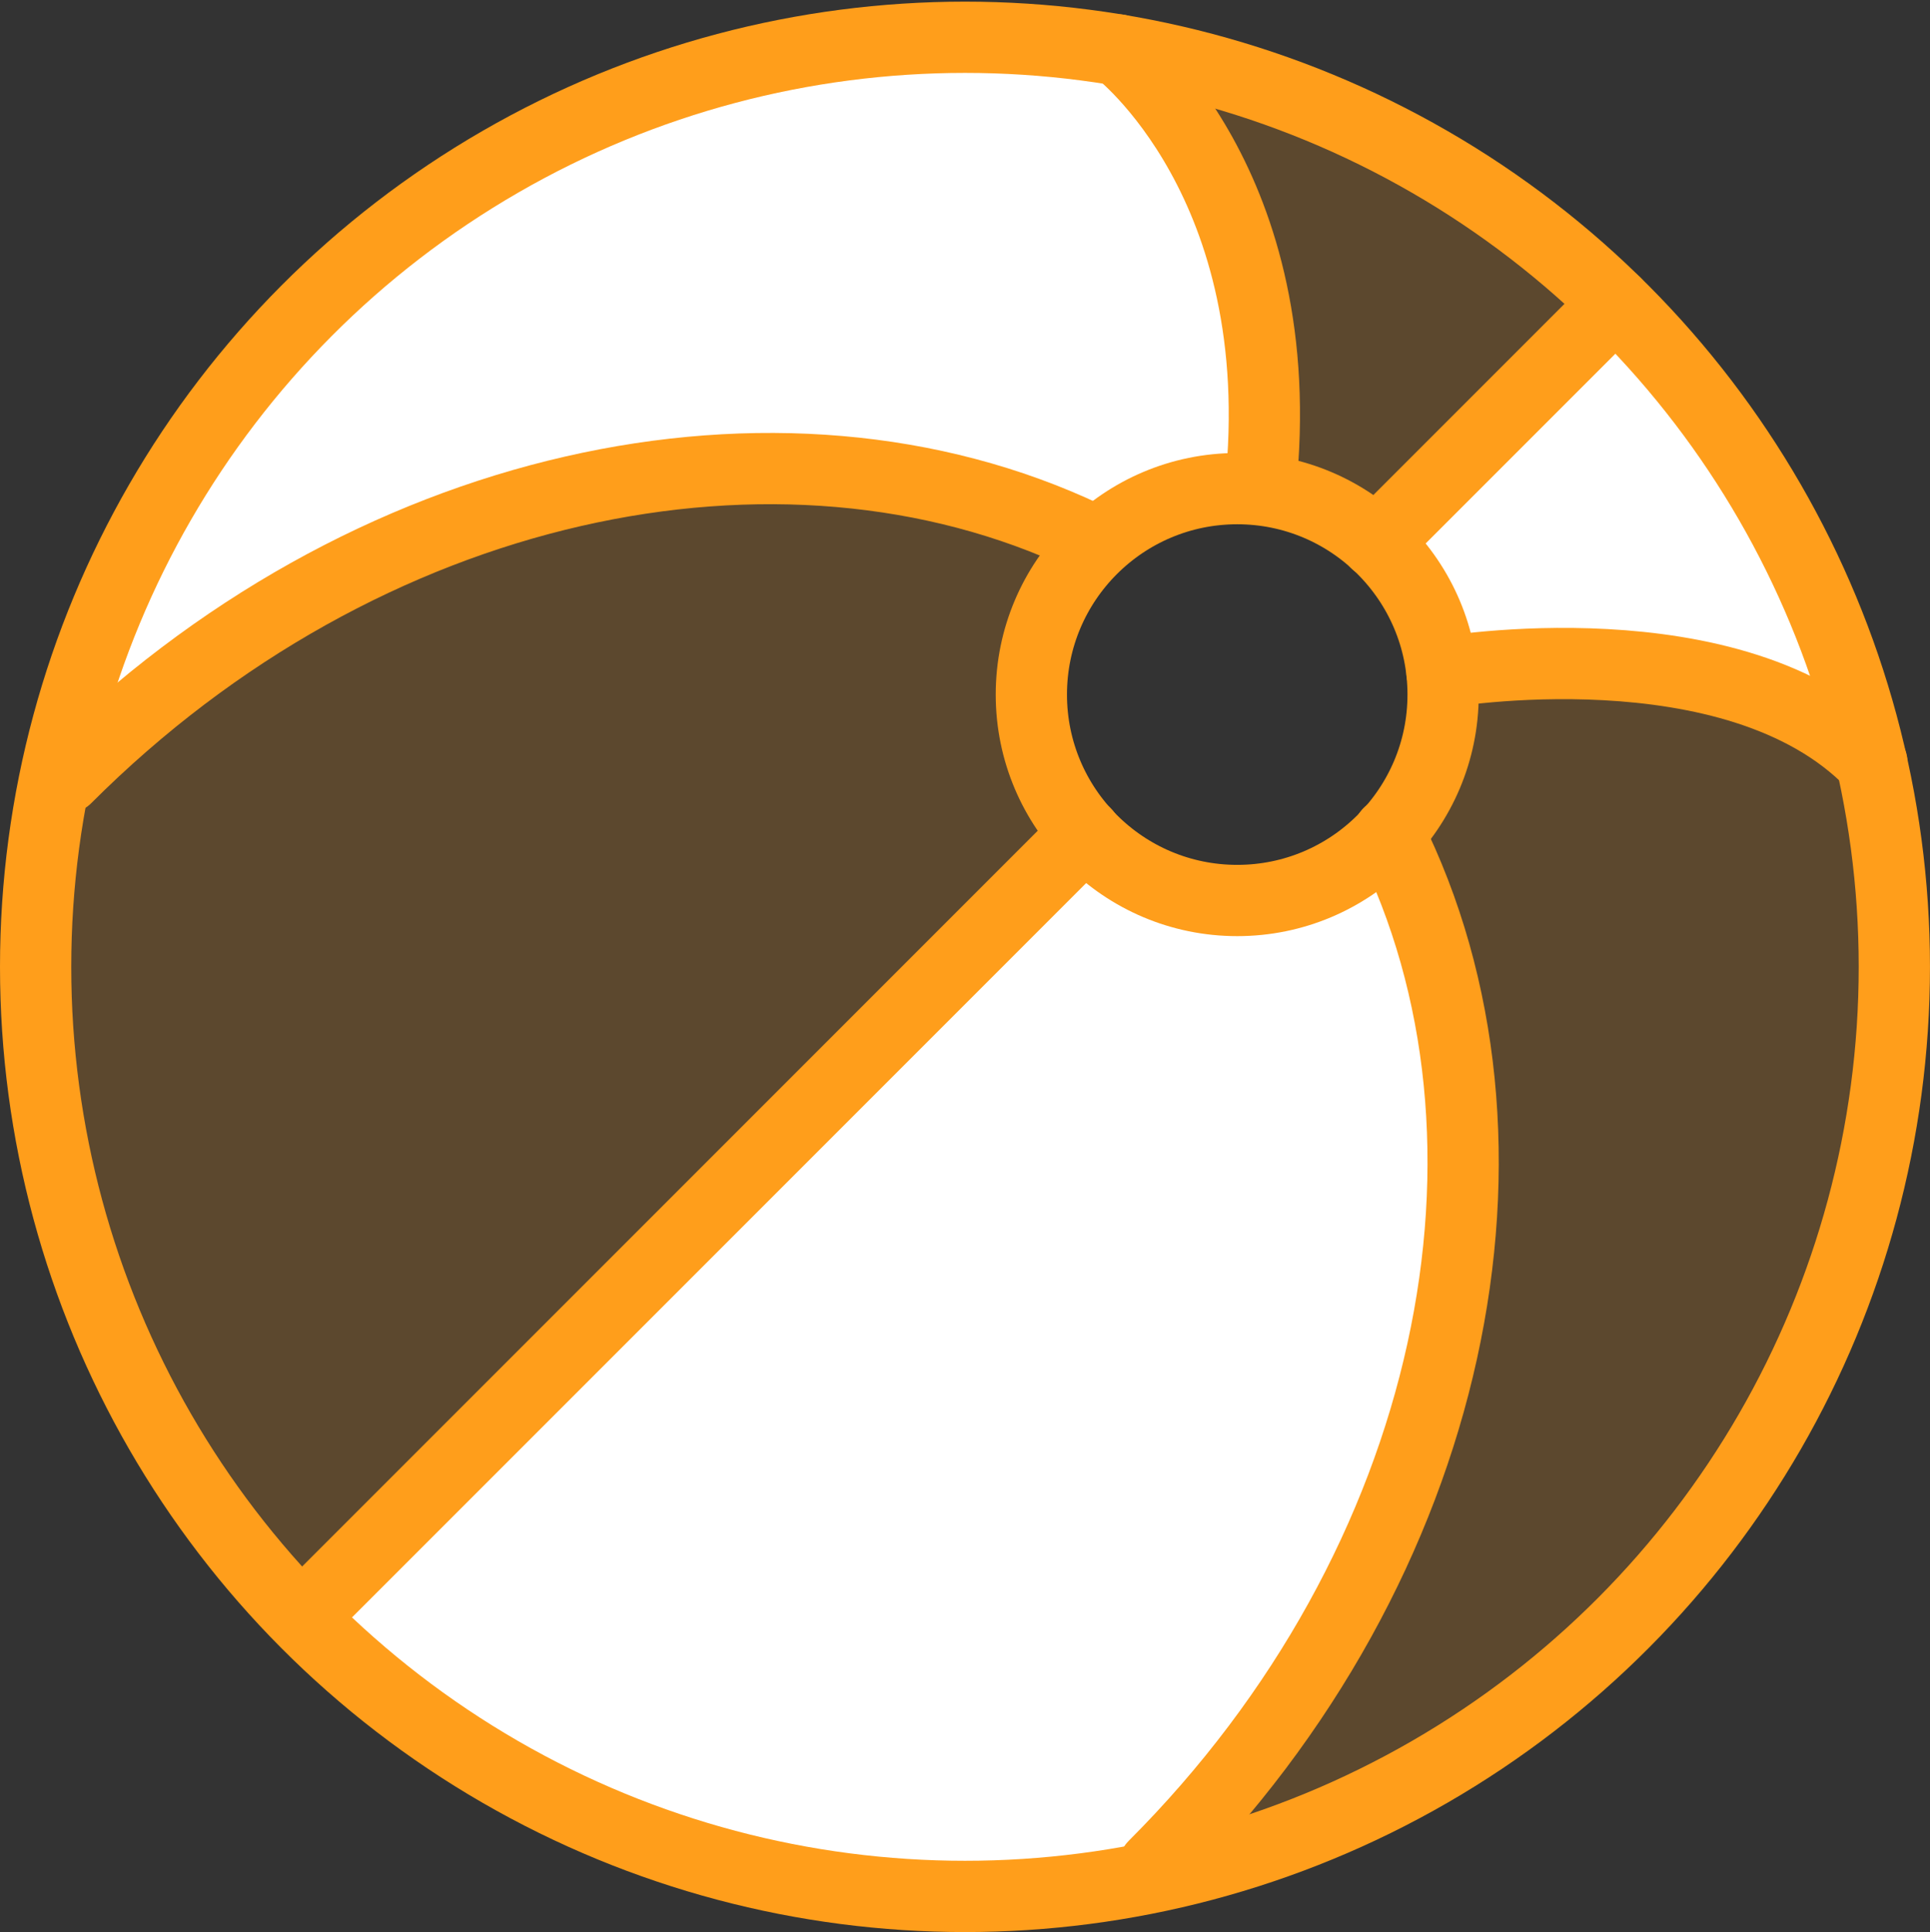
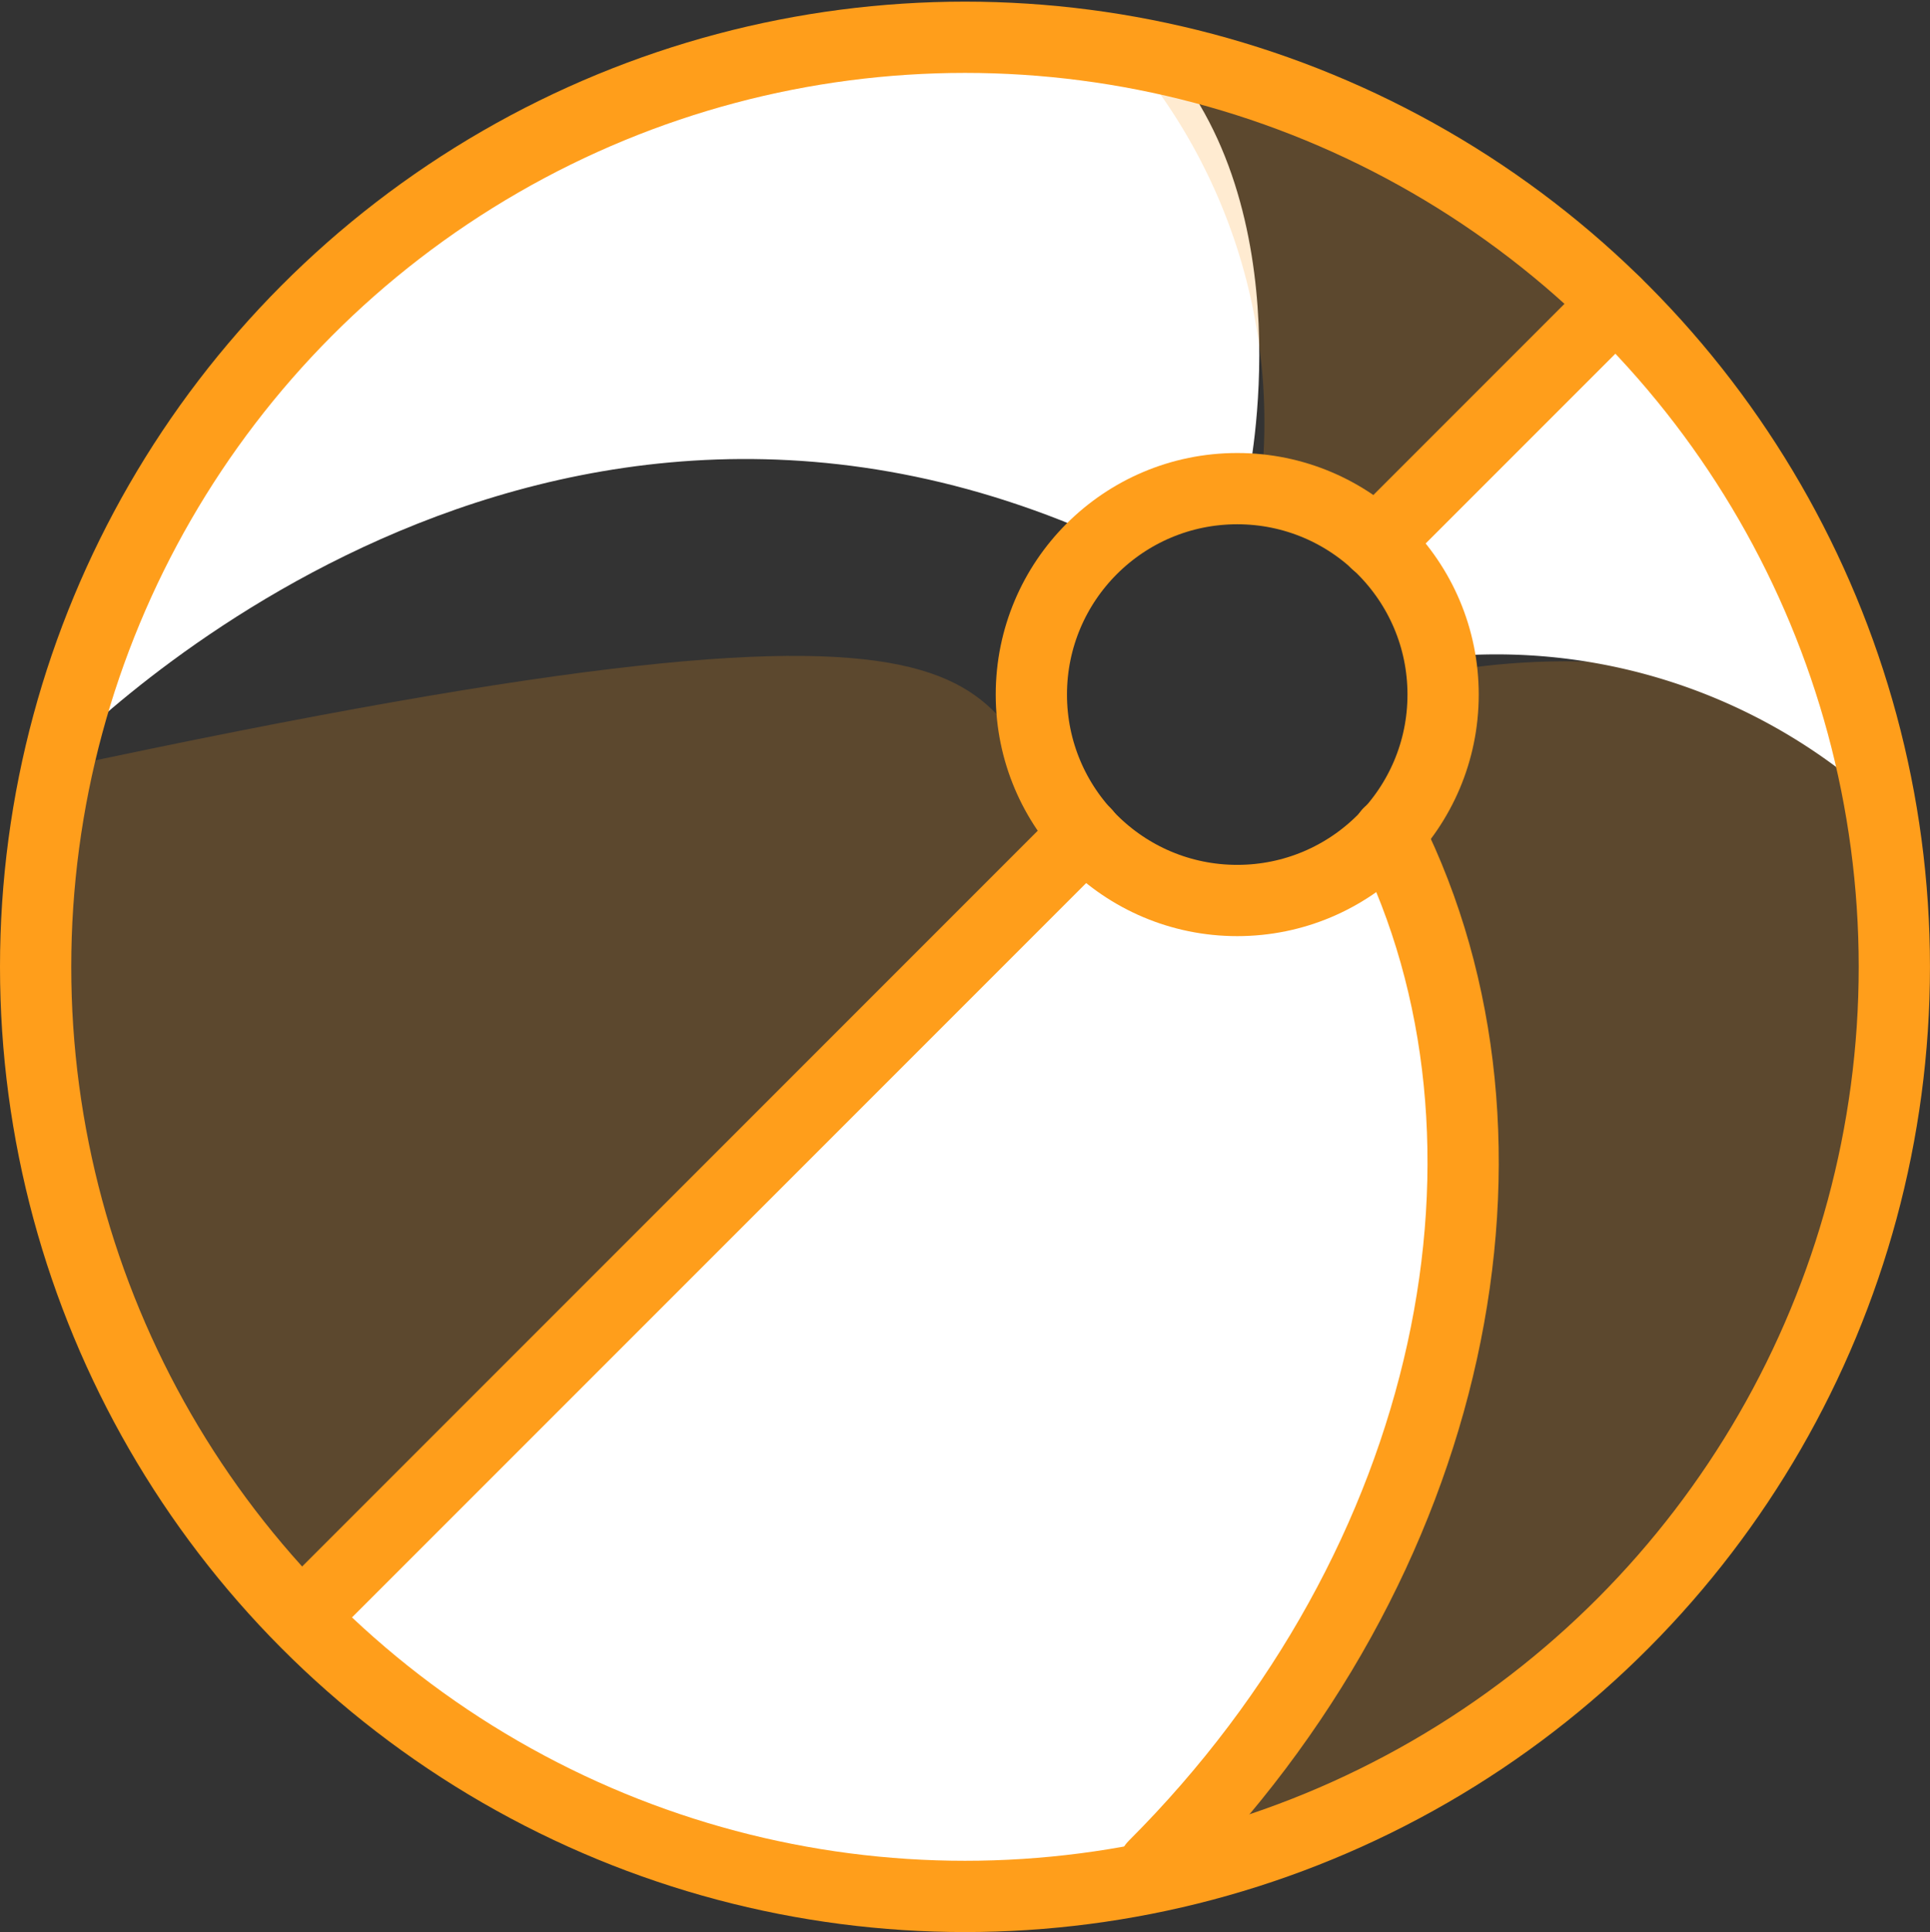
<svg xmlns="http://www.w3.org/2000/svg" width="54.175" height="54.221" viewBox="0 0 54.175 54.221">
  <rect x="0" y="0" width="54.175" height="54.221" fill="#333333" stroke="none" />
  <g id="soa_family_and_security_icon_sm" transform="translate(17177.973 19800.625)">
    <g id="Group_132" data-name="Group 132" transform="translate(-17177 -19799.752)">
      <path id="Path_464" data-name="Path 464" d="M64.092,123.065s1.626-7.578-2.525-12.067c0,0-23.243-5.48-31.043,20.07,0,0,12.409-13.372,28.7-6.679C59.223,124.389,62.014,122.428,64.092,123.065Z" transform="translate(-30.031 -110.505)" fill="#fff" />
      <path id="Path_465" data-name="Path 465" d="M56.389,121.007s7.576-1.626,12.067,2.527c0,0,5.48,23.241-20.07,31.042,0,0,13.37-12.407,6.677-28.7C55.063,125.876,57.026,123.085,56.389,121.007Z" transform="translate(-16.889 -103.008)" fill="#ff9e1b" opacity="0.2" />
      <path id="Path_466" data-name="Path 466" d="M48.105,111.076a15.969,15.969,0,0,1,3.4,11.848,4.679,4.679,0,0,1,3.248,1.519l6.724-6.726A19.346,19.346,0,0,0,48.105,111.076Z" transform="translate(-17.095 -110.084)" fill="#ff9e1b" opacity="0.2" />
      <path id="Path_467" data-name="Path 467" d="M65.3,128.269a15.971,15.971,0,0,0-11.85-3.4,4.676,4.676,0,0,0-1.517-3.246l6.724-6.726A19.349,19.349,0,0,1,65.3,128.269Z" transform="translate(-14.28 -107.269)" fill="#fff" />
-       <path id="Path_468" data-name="Path 468" d="M59.736,127.839,37.742,149.83s-10.067-9.553-6.879-23.811c0,0,14.264-13.719,29.134-6.245C60,119.775,55.972,124.076,59.736,127.839Z" transform="translate(-30.239 -105.324)" fill="#ff9e1b" opacity="0.2" />
+       <path id="Path_468" data-name="Path 468" d="M59.736,127.839,37.742,149.83s-10.067-9.553-6.879-23.811C60,119.775,55.972,124.076,59.736,127.839Z" transform="translate(-30.239 -105.324)" fill="#ff9e1b" opacity="0.2" />
      <path id="Path_469" data-name="Path 469" d="M56.66,123.693,34.668,145.684s9.552,10.067,23.811,6.879c0,0,13.717-14.262,6.243-29.134C64.722,123.429,60.421,127.454,56.66,123.693Z" transform="translate(-26.981 -100.996)" fill="#fff" />
      <g id="Group_131" data-name="Group 131" transform="translate(0.027 0.173)">
        <circle id="Ellipse_43" data-name="Ellipse 43" cx="26.087" cy="26.087" r="26.087" stroke-width="2" stroke="#ff9e1b" stroke-linecap="round" stroke-linejoin="round" fill="none" />
        <circle id="Ellipse_44" data-name="Ellipse 44" cx="5.779" cy="5.779" r="5.779" transform="translate(27.95 12.667)" stroke-width="2" stroke="#ff9e1b" stroke-linecap="round" stroke-linejoin="round" fill="none" />
        <line id="Line_144" data-name="Line 144" x1="21.992" y2="21.992" transform="translate(7.477 22.341)" fill="none" stroke="#ff9e1b" stroke-linecap="round" stroke-linejoin="round" stroke-width="2" />
        <line id="Line_145" data-name="Line 145" x1="6.725" y2="6.725" transform="translate(37.625 7.46)" fill="none" stroke="#ff9e1b" stroke-linecap="round" stroke-linejoin="round" stroke-width="2" />
        <path id="Path_470" data-name="Path 470" d="M54.928,123.474c4.3,8.607,1.9,20.5-6.587,28.98" transform="translate(-16.948 -101.136)" fill="none" stroke="#ff9e1b" stroke-linecap="round" stroke-linejoin="round" stroke-width="2" />
-         <path id="Path_471" data-name="Path 471" d="M30.749,126.257c8.364-8.366,20.037-10.822,28.613-6.766" transform="translate(-29.891 -105.474)" fill="none" stroke="#ff9e1b" stroke-linecap="round" stroke-linejoin="round" stroke-width="2" />
-         <path id="Path_472" data-name="Path 472" d="M47.763,110.809s4.9,3.747,3.989,12.311" transform="translate(-17.374 -110.454)" fill="none" stroke="#ff9e1b" stroke-linecap="round" stroke-linejoin="round" stroke-width="2" />
-         <path id="Path_473" data-name="Path 473" d="M53,120.98s8.229-1.425,12.067,2.527" transform="translate(-13.523 -103.155)" fill="none" stroke="#ff9e1b" stroke-linecap="round" stroke-linejoin="round" stroke-width="2" />
      </g>
    </g>
  </g>
</svg>